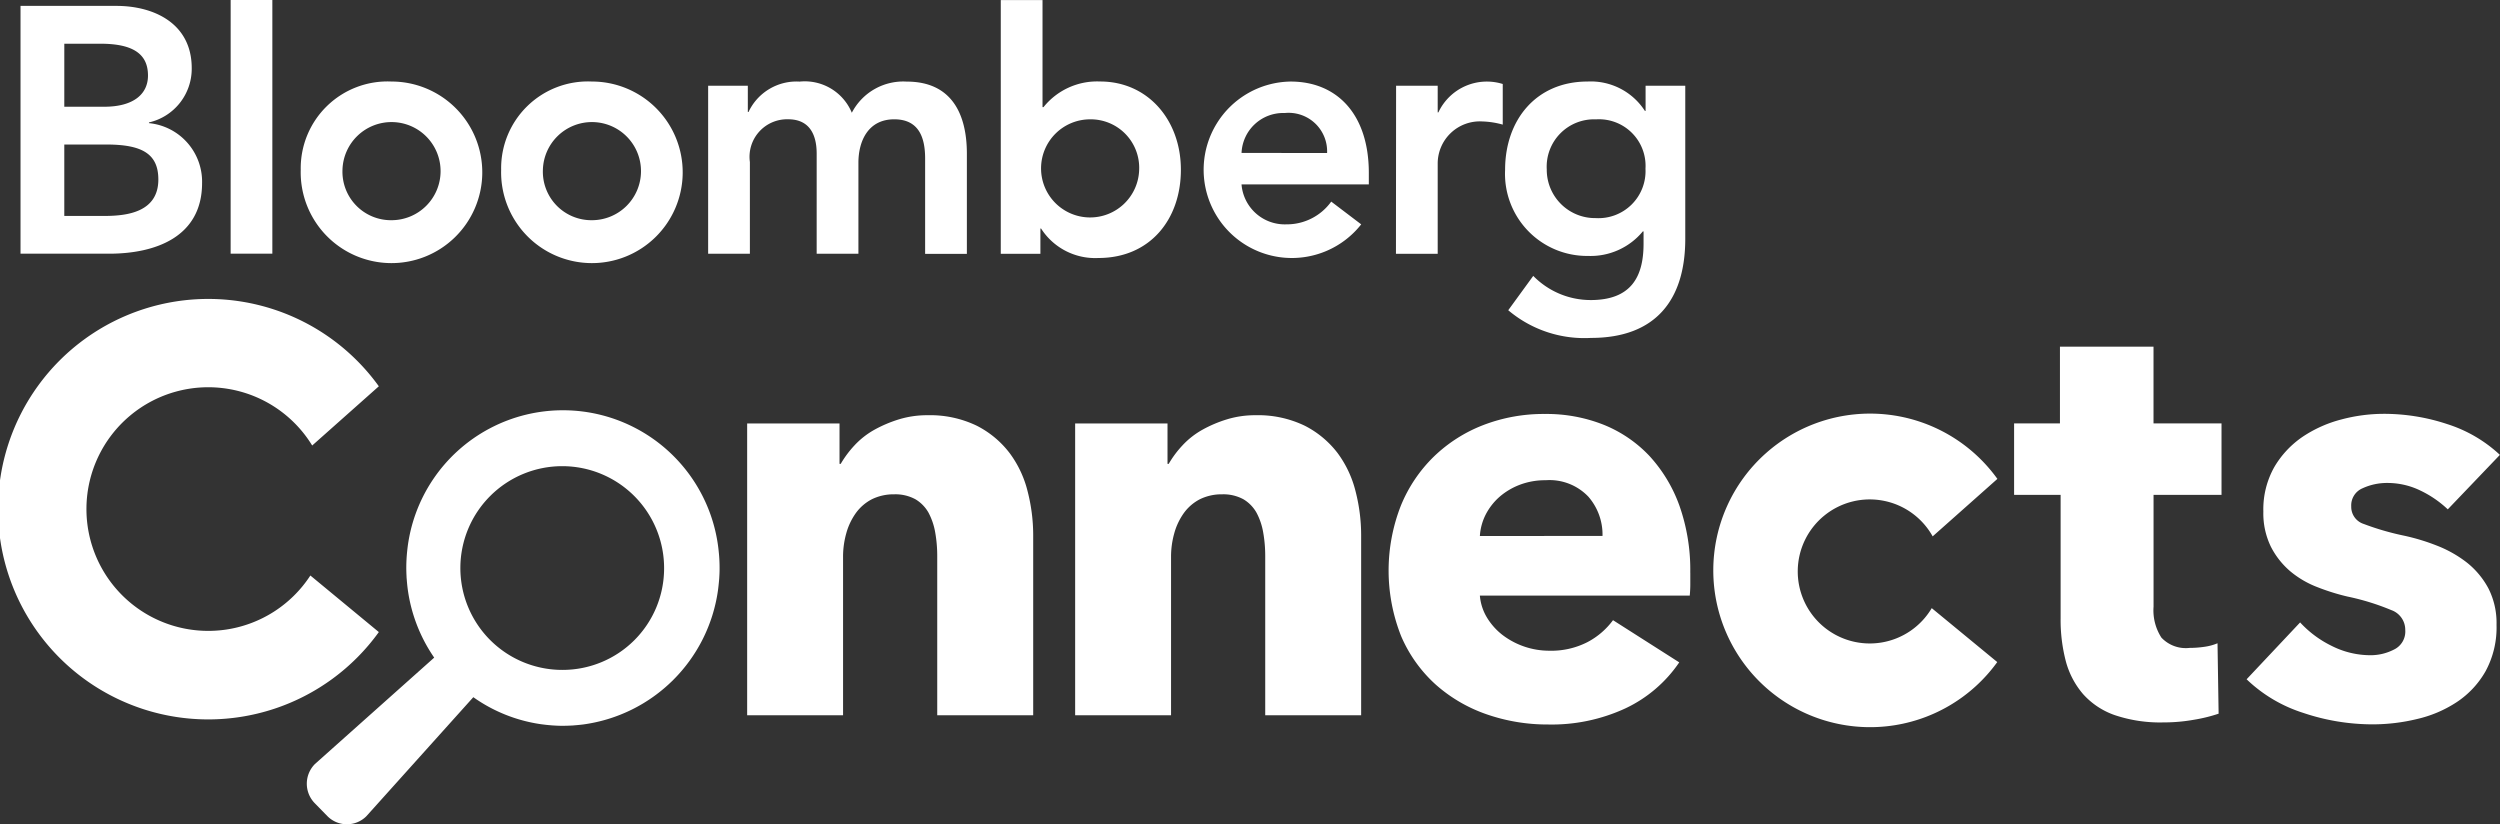
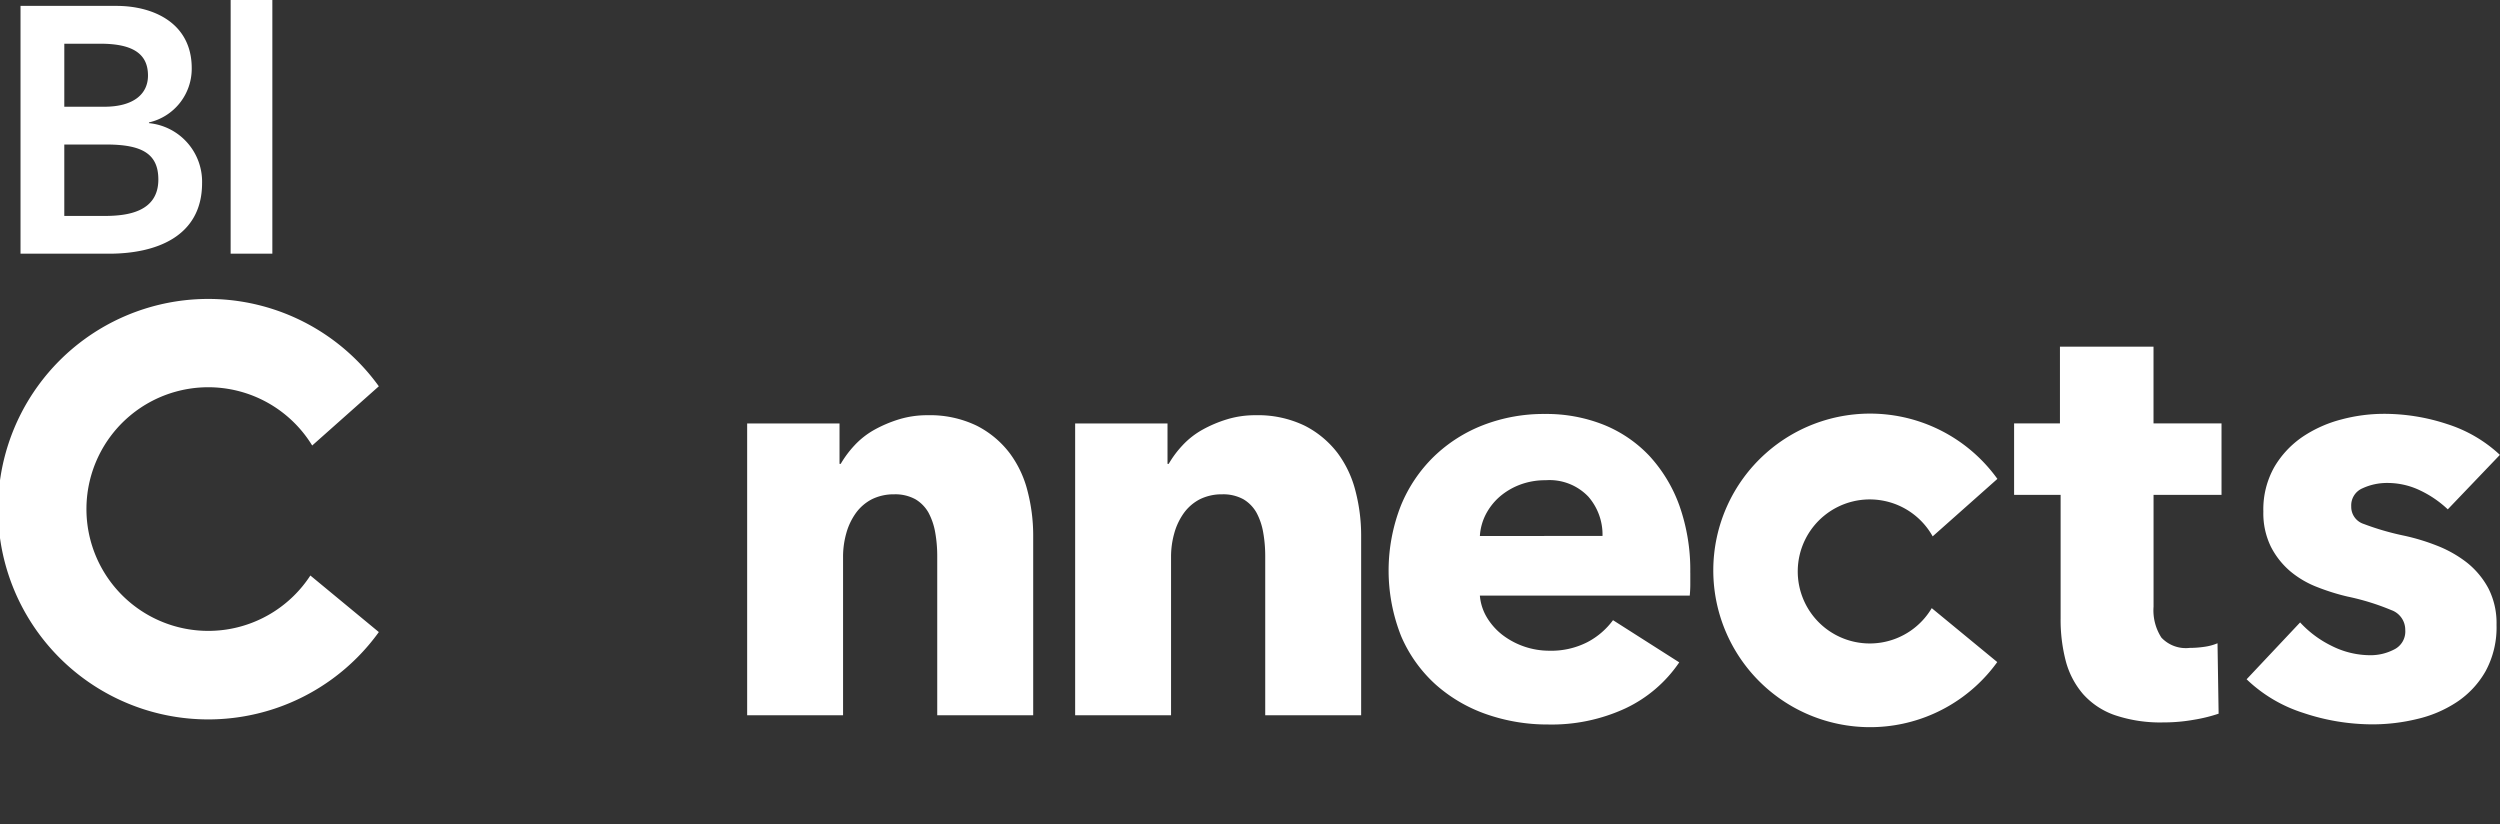
<svg xmlns="http://www.w3.org/2000/svg" width="145.585" height="48" viewBox="0 0 145.585 48">
  <rect x="0" y="0" width="145.585" height="48" fill="#333333" stroke="none" />
  <g id="bloomberg_connects" data-name="bloomberg connects" transform="translate(-16.805 -18.07)">
    <path id="Path_13088" data-name="Path 13088" d="M34.879,51.584a7.094,7.094,0,1,1,.106-7.57l3.881-3.449a12.243,12.243,0,1,0,0,14.313Zm94.419,1.9a4.194,4.194,0,1,1,.054-4.179l3.769-3.347a9.13,9.13,0,1,0-.008,10.667ZM71.384,59.722V50.438a7.8,7.8,0,0,0-.118-1.361,3.821,3.821,0,0,0-.387-1.146,2.112,2.112,0,0,0-.764-.786,2.437,2.437,0,0,0-1.235-.289,2.865,2.865,0,0,0-1.305.289,2.656,2.656,0,0,0-.928.8,3.734,3.734,0,0,0-.559,1.177A5.043,5.043,0,0,0,65.9,50.51v9.214H60.315V42.729h5.379v2.353h.07a5.946,5.946,0,0,1,.8-1.074,4.724,4.724,0,0,1,1.151-.906,7.49,7.49,0,0,1,1.437-.611,5.573,5.573,0,0,1,1.658-.241,6.251,6.251,0,0,1,2.879.613A5.583,5.583,0,0,1,75.6,44.455a6.212,6.212,0,0,1,1.049,2.235,10.261,10.261,0,0,1,.323,2.523V59.722H71.384Zm19.1,0V50.438a7.8,7.8,0,0,0-.118-1.361,3.766,3.766,0,0,0-.387-1.146,2.112,2.112,0,0,0-.764-.786,2.437,2.437,0,0,0-1.235-.289,2.865,2.865,0,0,0-1.305.289,2.656,2.656,0,0,0-.928.8,3.734,3.734,0,0,0-.559,1.177A5.044,5.044,0,0,0,85,50.51v9.214H79.415V42.729h5.379v2.353h.07a5.837,5.837,0,0,1,.8-1.074,4.724,4.724,0,0,1,1.151-.906,7.366,7.366,0,0,1,1.437-.611,5.573,5.573,0,0,1,1.658-.241,6.252,6.252,0,0,1,2.879.613A5.6,5.6,0,0,1,94.7,44.455a6.276,6.276,0,0,1,1.047,2.235,10.26,10.26,0,0,1,.323,2.523V59.722H90.484Zm19.642-10.443a3.364,3.364,0,0,0-.828-2.289,3.121,3.121,0,0,0-2.486-.954,4.152,4.152,0,0,0-1.49.259,3.948,3.948,0,0,0-1.185.7,3.528,3.528,0,0,0-.814,1.04,3.181,3.181,0,0,0-.339,1.249Zm5.112,2.149v.685c0,.226-.014.445-.032.643H102.984a2.932,2.932,0,0,0,.427,1.3,3.7,3.7,0,0,0,.914,1.008,4.5,4.5,0,0,0,2.689.9,4.632,4.632,0,0,0,2.233-.5,4.364,4.364,0,0,0,1.49-1.279l3.857,2.457a7.792,7.792,0,0,1-3.132,2.678,10.225,10.225,0,0,1-4.517.94,10.775,10.775,0,0,1-3.587-.6,8.767,8.767,0,0,1-2.963-1.74,8.092,8.092,0,0,1-2-2.814,10.366,10.366,0,0,1-.012-7.59,8.433,8.433,0,0,1,1.931-2.866,8.583,8.583,0,0,1,2.873-1.828,9.765,9.765,0,0,1,3.589-.645,9.015,9.015,0,0,1,3.418.629,7.524,7.524,0,0,1,2.674,1.826,8.546,8.546,0,0,1,1.742,2.9,11.237,11.237,0,0,1,.626,3.884m26.979-4.538V53.4a2.929,2.929,0,0,0,.457,1.8,1.949,1.949,0,0,0,1.642.6,6.011,6.011,0,0,0,.862-.064,3.054,3.054,0,0,0,.764-.206l.064,4.1a9.033,9.033,0,0,1-1.456.357,9.985,9.985,0,0,1-1.758.152,8.266,8.266,0,0,1-2.841-.427,4.419,4.419,0,0,1-1.846-1.231,4.857,4.857,0,0,1-1-1.916,9.5,9.5,0,0,1-.3-2.481V46.89h-2.709V42.727h2.67v-4.47h5.449v4.47h3.96V46.89h-3.956Zm17.133.852a6.221,6.221,0,0,0-1.592-1.092,4.371,4.371,0,0,0-1.927-.443,3.38,3.38,0,0,0-1.438.307,1.079,1.079,0,0,0-.664,1.058,1.045,1.045,0,0,0,.728,1.022,15.506,15.506,0,0,0,2.352.683,12.25,12.25,0,0,1,1.913.581,6.907,6.907,0,0,1,1.746.988,4.813,4.813,0,0,1,1.249,1.5,4.434,4.434,0,0,1,.473,2.117,5.331,5.331,0,0,1-.642,2.714,5.273,5.273,0,0,1-1.672,1.79,7.081,7.081,0,0,1-2.322.988,10.948,10.948,0,0,1-2.57.309,12.666,12.666,0,0,1-4.048-.667,8.443,8.443,0,0,1-3.3-1.958l3.116-3.311a6.173,6.173,0,0,0,1.826,1.361,5.012,5.012,0,0,0,2.3.549,2.968,2.968,0,0,0,1.335-.327,1.165,1.165,0,0,0,.662-1.14,1.218,1.218,0,0,0-.814-1.161,14.051,14.051,0,0,0-2.54-.786,12.682,12.682,0,0,1-1.76-.549,5.55,5.55,0,0,1-1.572-.916,4.654,4.654,0,0,1-1.135-1.431,4.431,4.431,0,0,1-.443-2.052,5.017,5.017,0,0,1,.646-2.61,5.506,5.506,0,0,1,1.658-1.76,7.352,7.352,0,0,1,2.251-1,9.634,9.634,0,0,1,2.452-.325,11.688,11.688,0,0,1,3.707.6,8.053,8.053,0,0,1,3.061,1.79l-3.039,3.177ZM20.549,26.486h2.446c2.063,0,3.031.527,3.031,2.036,0,1.9-1.818,2.123-3.132,2.123H20.549ZM18,32.844h5.154c2.711,0,5.419-.976,5.419-4.117a3.426,3.426,0,0,0-3.093-3.486V25.2a3.207,3.207,0,0,0,2.49-3.159c0-2.628-2.227-3.628-4.387-3.628H18Zm2.55-12.228h2.1c1.925,0,2.773.611,2.773,1.854,0,1.082-.848,1.816-2.546,1.816H20.549Zm9.687-2.546h2.428V32.842H30.236Z" transform="translate(0)" fill="#fff" />
-     <path id="Path_13089" data-name="Path 13089" d="M103.99,27.964a5.287,5.287,0,1,0,5.287-5.138,5.054,5.054,0,0,0-5.287,5.138m2.431,0a2.857,2.857,0,1,1,2.856,2.937,2.825,2.825,0,0,1-2.856-2.937m9.24,0a5.287,5.287,0,1,0,5.287-5.138,5.054,5.054,0,0,0-5.287,5.138m2.431,0a2.857,2.857,0,1,1,2.856,2.937,2.825,2.825,0,0,1-2.856-2.937m9.626-4.894h2.308V24.6h.04a3.085,3.085,0,0,1,2.977-1.77,2.964,2.964,0,0,1,3.039,1.814,3.374,3.374,0,0,1,3.2-1.814c2.589,0,3.5,1.854,3.5,4.2v5.832h-2.431V27.31c0-1.223-.364-2.284-1.8-2.284-1.517,0-2.085,1.267-2.085,2.53v5.3h-2.431V27.024c0-1.2-.486-2-1.663-2a2.188,2.188,0,0,0-2.226,2.49v5.339h-2.431V23.07Zm17.038,9.786h2.308V31.388h.04a3.741,3.741,0,0,0,3.341,1.714c3,0,4.8-2.245,4.8-5.138s-1.922-5.14-4.7-5.14a4,4,0,0,0-3.3,1.492h-.058V18.08h-2.431Zm8.059-4.892a2.857,2.857,0,1,1-2.856-2.937,2.823,2.823,0,0,1,2.856,2.937m13.374.854v-.67c0-3.406-1.842-5.321-4.556-5.321a5.138,5.138,0,1,0,4.112,8.316L164,29.818a3.186,3.186,0,0,1-2.613,1.325,2.527,2.527,0,0,1-2.611-2.326h7.412Zm-7.412-1.832a2.427,2.427,0,0,1,2.511-2.326,2.242,2.242,0,0,1,2.471,2.326Zm9-3.915H170.2v1.552h.04a3.116,3.116,0,0,1,3.748-1.654v2.366a4.865,4.865,0,0,0-1.177-.184,2.456,2.456,0,0,0-2.611,2.468v5.237h-2.431Zm14.529,0V24.54h-.038a3.745,3.745,0,0,0-3.343-1.714c-3,0-4.8,2.245-4.8,5.138a4.782,4.782,0,0,0,4.839,5.018,3.946,3.946,0,0,0,3.18-1.427h.044v.716c0,1.937-.733,3.28-3.077,3.28a4.682,4.682,0,0,1-3.347-1.407l-1.456,2a6.858,6.858,0,0,0,4.819,1.612c3.789,0,5.49-2.241,5.49-5.768V23.072H182.3Zm-2.875,1.957A2.712,2.712,0,0,1,182.3,27.9a2.741,2.741,0,0,1-2.895,2.879,2.815,2.815,0,0,1-2.854-2.835,2.758,2.758,0,0,1,2.877-2.915m-60.2,32.06a5.932,5.932,0,1,1,5.922-5.9,5.911,5.911,0,0,1-5.922,5.9m9.11-6.821a9.116,9.116,0,0,0-18.149-.1c-.032.309-.05.622-.052.938,0,.19.006.379.016.567,0,.048.006.094.01.142.012.154.026.309.044.459l.012.1a9.161,9.161,0,0,0,1.543,4l-6.942,6.193a1.624,1.624,0,0,0-.012,2.286l.731.748a1.6,1.6,0,0,0,2.27.012l6.231-6.935a9.03,9.03,0,0,0,3.915,1.57l.092.012c.153.02.305.038.46.05l.141.012c.187.012.374.022.564.022s.376-.006.562-.016c.048,0,.094-.006.141-.01.153-.012.305-.026.456-.044l.1-.012a9.168,9.168,0,0,0,7.814-7.789l.012-.092c.02-.154.036-.309.05-.463l.012-.14c.012-.188.022-.377.022-.567a9.077,9.077,0,0,0-.042-.94" transform="translate(-69.672 -0.008)" fill="#fff" />
  </g>
</svg>